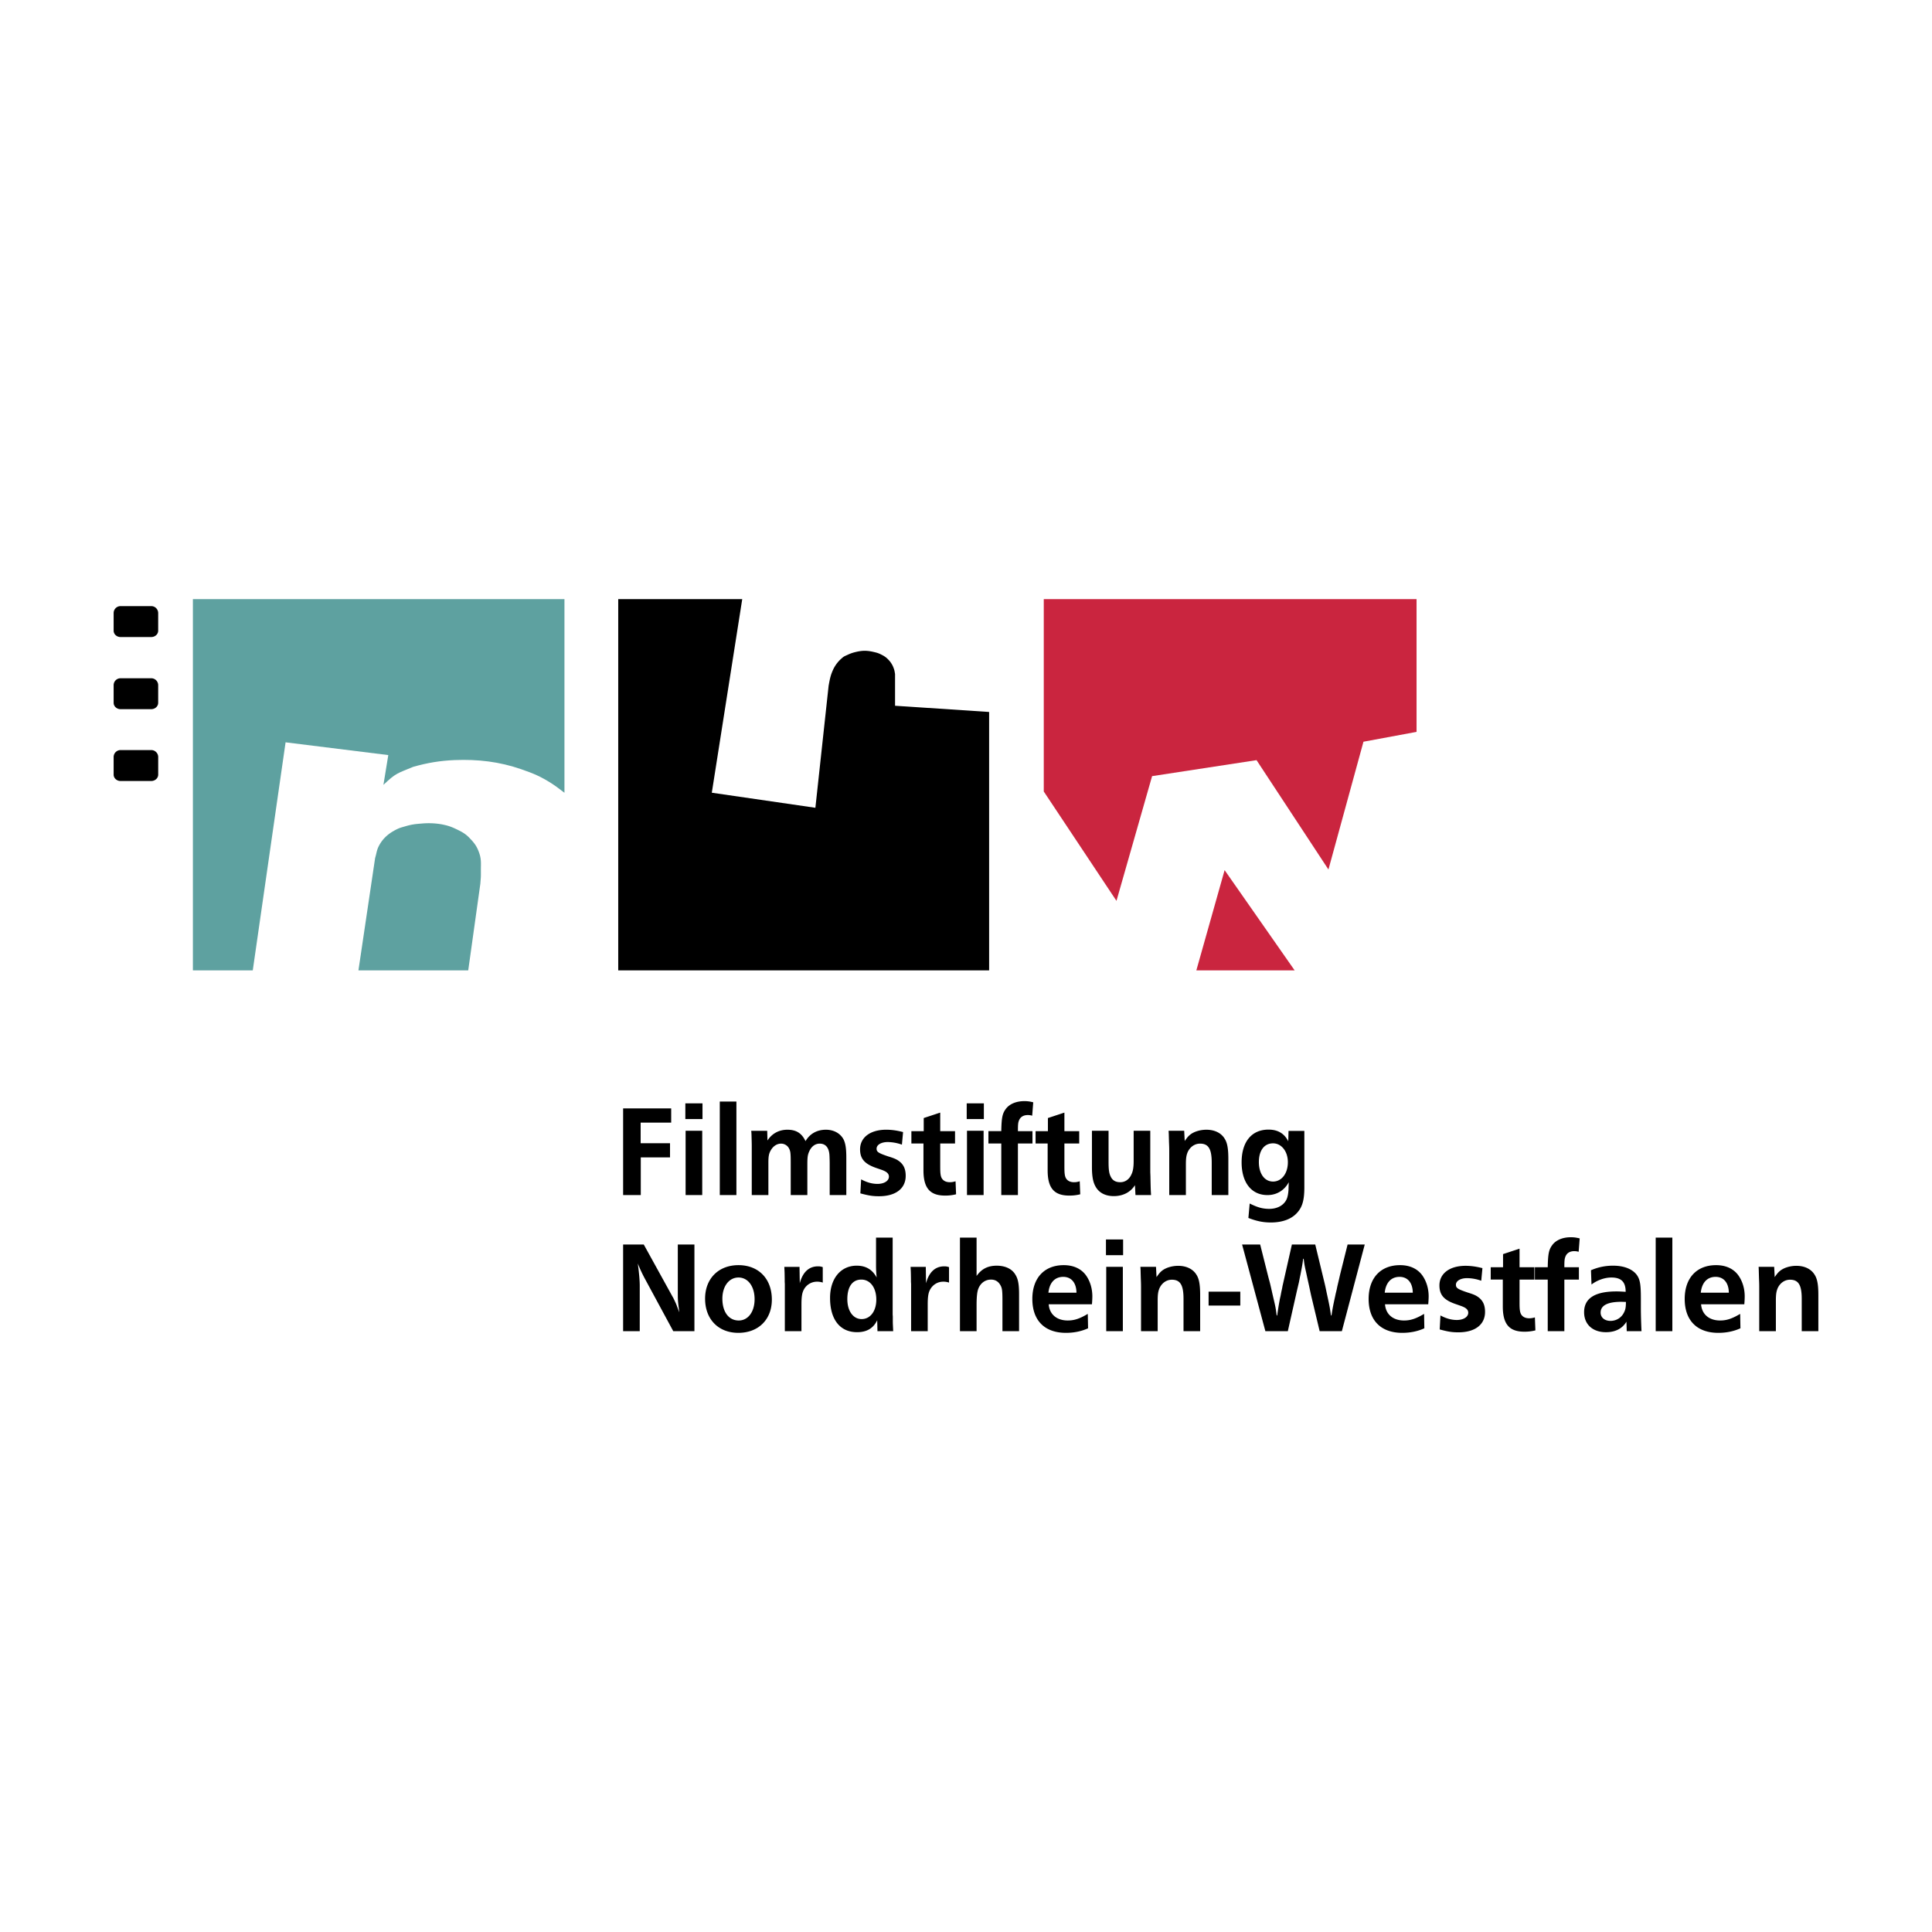
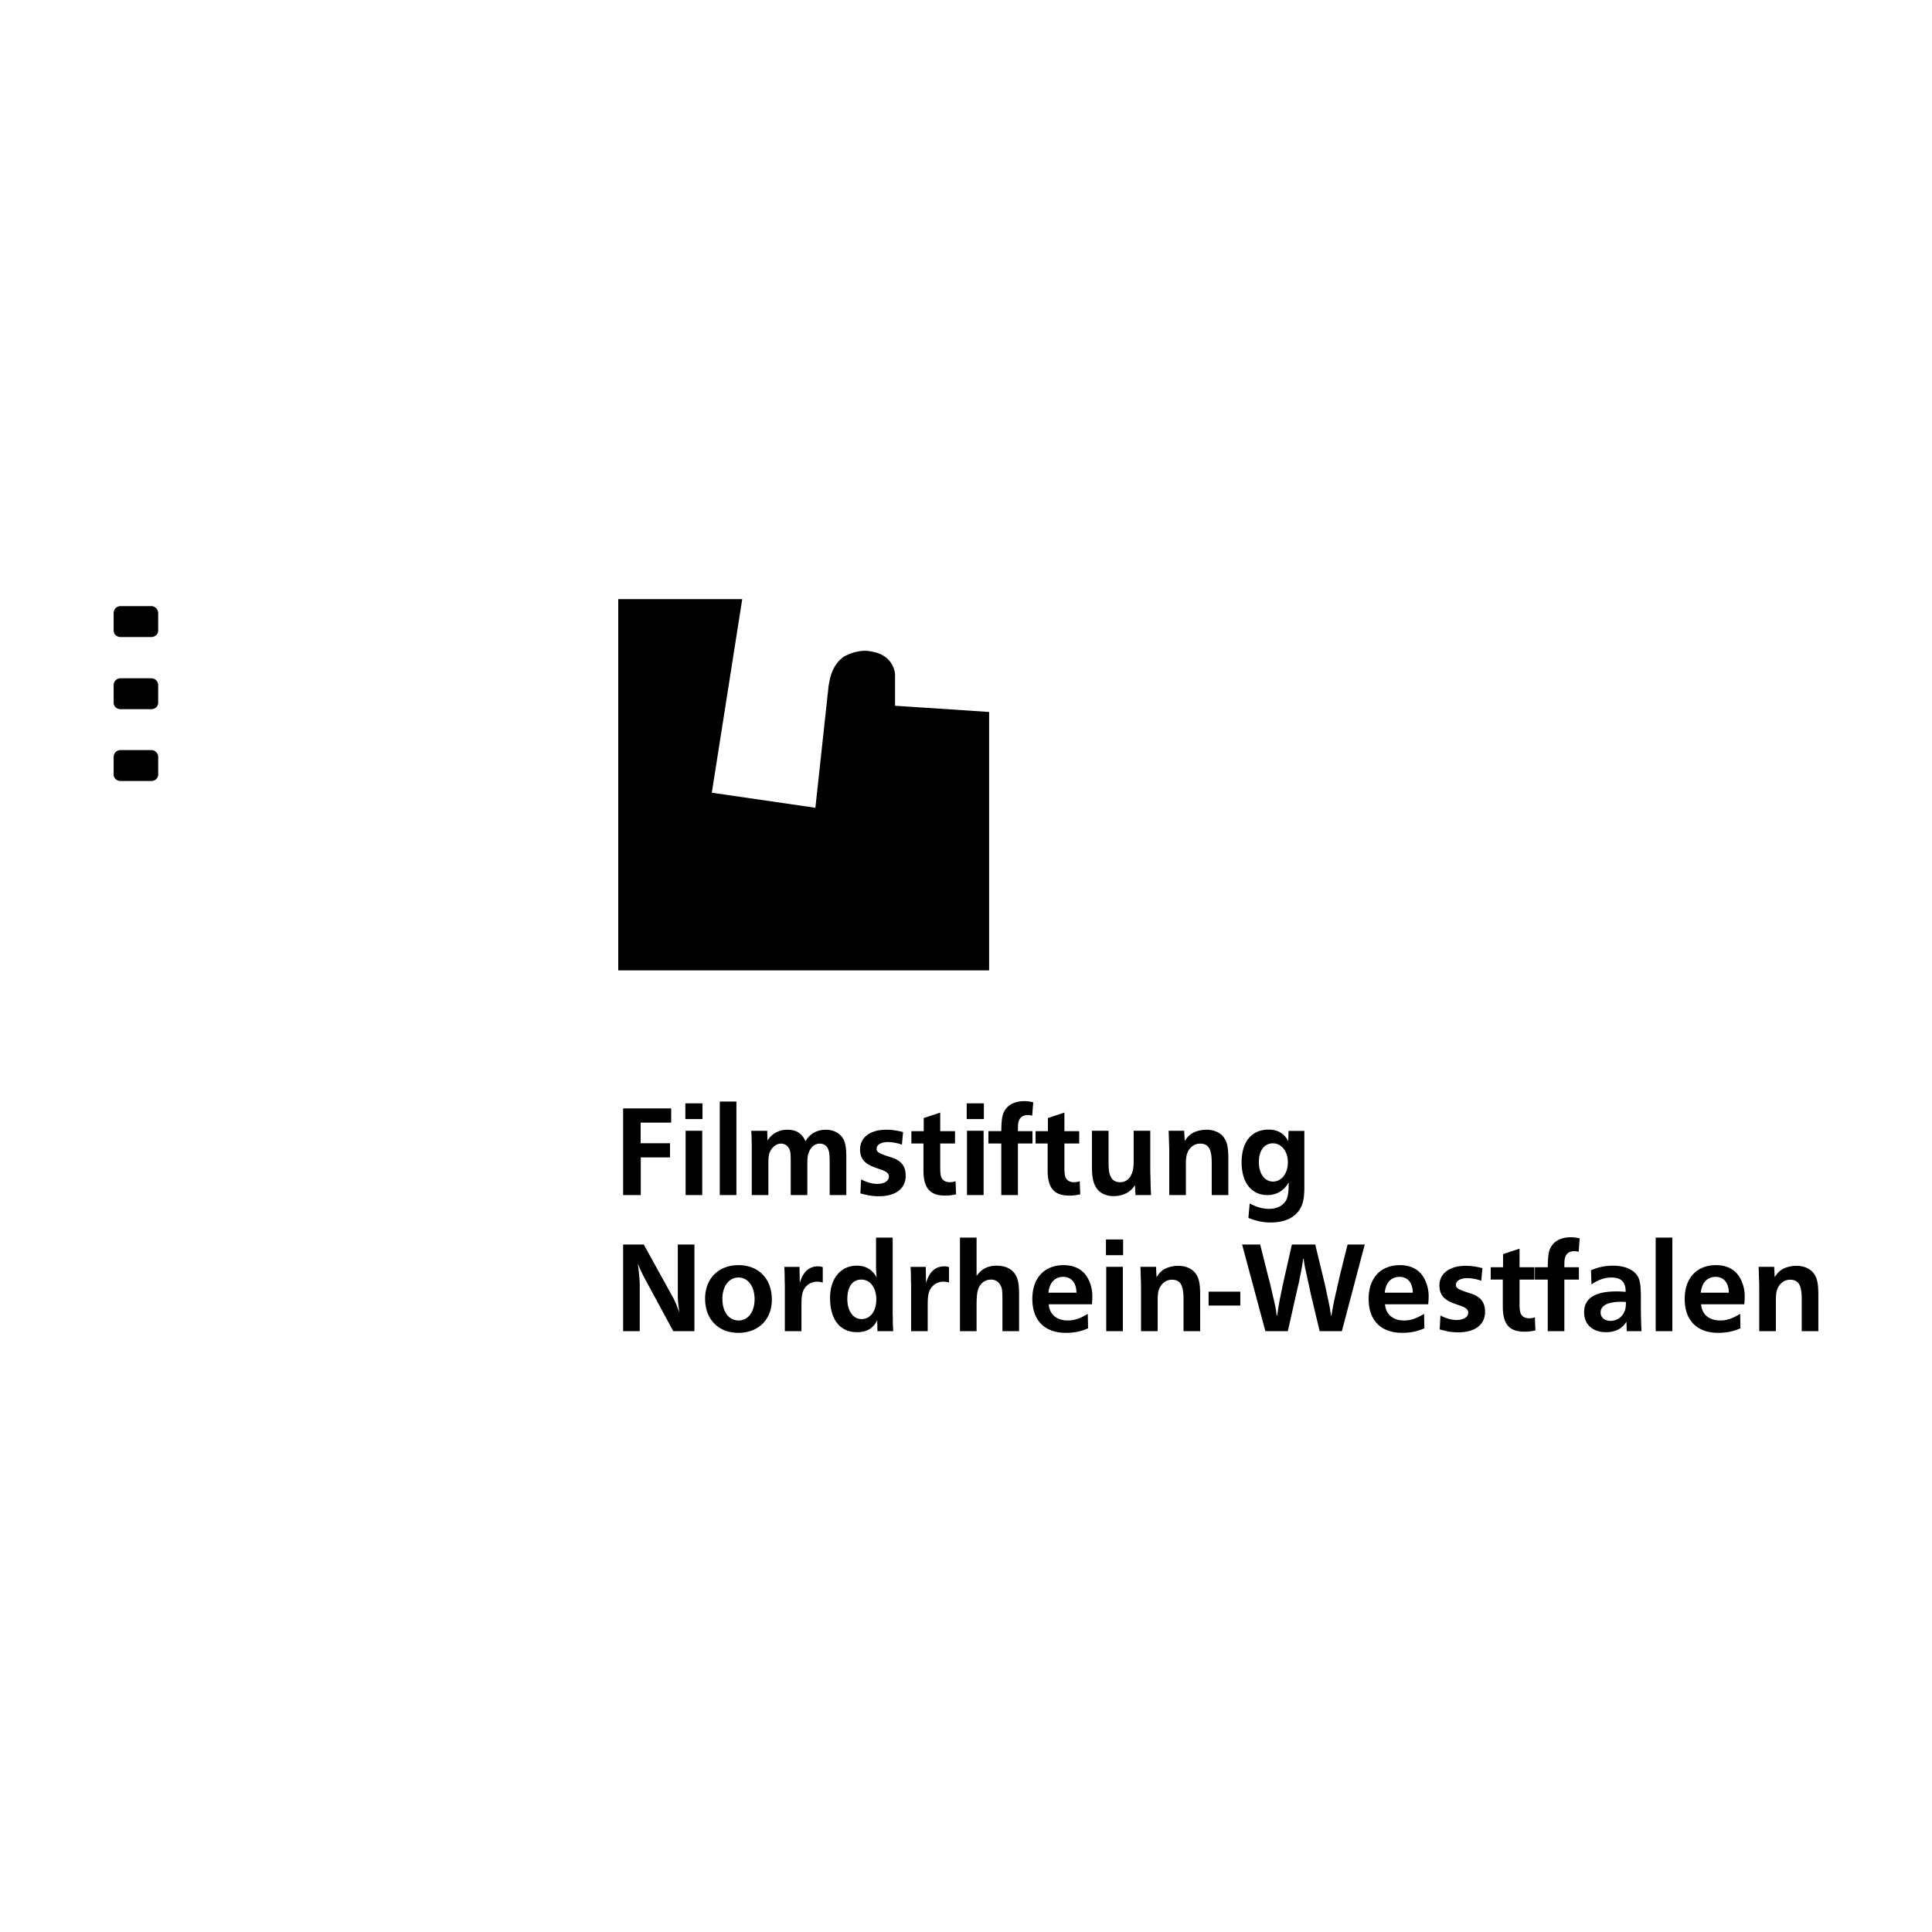
<svg xmlns="http://www.w3.org/2000/svg" width="2500" height="2500" viewBox="0 0 192.756 192.756">
  <g fill-rule="evenodd" clip-rule="evenodd">
-     <path fill="#fff" d="M0 0h192.756v192.756H0V0z" />
    <path d="M89.299 70.413l9.386.62v25.784H61.681v-37.04h12.372l-3.036 19.312 10.334 1.503 1.32-12.175c.123-.666.187-1.054.48-1.673a3.4 3.4 0 0 1 .727-.975c.316-.278.264-.248.713-.449a3.75 3.75 0 0 1 .696-.249c.726-.183 1.191-.189 1.92-.016.287.069.434.109.713.25.312.156.488.271.728.525.135.145.207.234.309.403.104.171.151.275.217.464.074.209.077.263.126.554v3.162h-.001z" />
-     <path fill="#ca253f" d="M125.365 75.84l-10.42 1.595-3.554 12.444-7.254-10.912v-19.19h37.193V73.02l-5.297.982-3.494 12.75-7.174-10.912z" />
-     <path fill="#ca253f" d="M122.18 86.814l6.988 10.002h-9.809l2.821-10.002z" />
-     <path d="M47.923 88.179l-1.208 8.637H35.761l1.665-11.214c.146-.472.149-.771.377-1.208.37-.716.911-1.17 1.45-1.477.562-.321.72-.34 1.207-.483.612-.18.976-.222 1.611-.269a7.517 7.517 0 0 1 2.014.082c.561.114.878.209 1.396.456.606.288.987.488 1.422.966.466.48.697.818.914 1.45.222.647.155 1.062.161 1.747.005.712-.002.601-.055 1.313z" fill="#5ea1a0" />
-     <path d="M19.245 59.777h37.071v19.318c-.495-.36-.753-.594-1.269-.923-1.102-.702-1.8-.996-3.035-1.423-2.192-.761-4.333-1.006-6.651-.915-1.465.06-2.718.273-4.13.672-1.614.67-1.72.607-2.976 1.8l.485-2.971-10.247-1.273-3.274 22.754h-5.974V59.777z" fill="#5ea1a0" />
    <path d="M11.338 75.528a.69.69 0 0 1 .687-.693h3.066c.379 0 .693.308.693.693v1.754c0 .371-.329.638-.693.638h-3.066c-.362 0-.687-.269-.687-.638v-1.754zM11.338 68.362a.688.688 0 0 1 .687-.692h3.066c.379 0 .691.308.691.692v1.754c0 .37-.327.638-.691.638h-3.066c-.362 0-.687-.269-.687-.638v-1.754zM11.338 61.166a.688.688 0 0 1 .687-.693h3.066c.379 0 .691.308.691.693v1.754c0 .371-.327.637-.691.637h-3.066c-.362 0-.687-.268-.687-.637v-1.754zM63.931 119.232h-1.762v-8.646h4.795v1.416h-3.046v2.059h2.93v1.414h-2.917v3.757zM68.403 112.818h1.659v6.414h-1.659v-6.414zm-.026-2.736h1.711v1.568h-1.711v-1.568zM71.813 109.9h1.659v9.332h-1.659V109.9zM76.571 113.789c.441-.688 1.14-1.076 1.983-1.076.895 0 1.438.35 1.813 1.141.428-.74 1.141-1.141 2.036-1.141.79 0 1.439.363 1.762.973.195.402.272.92.272 1.826v3.721h-1.659v-3.109c0-.299-.012-.688-.025-.895-.052-.74-.391-1.129-.973-1.129-.454 0-.831.285-1.05.791-.155.35-.181.584-.181 1.373v2.969H78.89v-3.279c0-.881-.026-1.088-.155-1.348a.895.895 0 0 0-.804-.506c-.415 0-.79.246-1.036.676-.183.322-.233.596-.233 1.242v3.215h-1.659v-4.848c0-.154 0-.312-.014-.752-.013-.557-.013-.543-.039-.814h1.594l.027.97zM85.915 117.664c.583.311 1.102.453 1.632.453.661 0 1.141-.297 1.141-.725 0-.234-.144-.416-.441-.559-.167-.076-.089-.053-.803-.297-1.179-.402-1.634-.92-1.634-1.867 0-1.191 1.025-1.957 2.605-1.957.558 0 1.076.078 1.685.234l-.116 1.256a4.374 4.374 0 0 0-1.413-.26c-.647 0-1.114.273-1.114.662 0 .324.181.441 1.179.777.597.182.818.287 1.064.467.454.338.661.791.661 1.465 0 1.27-.998 2.035-2.658 2.035-.609 0-.998-.053-1.866-.287l.078-1.397zM90.929 114.088v-1.232h1.231v-1.309l1.646-.543v1.852h1.478v1.232h-1.478v2.332c0 .662.039.947.168 1.154.157.246.429.375.792.375.168 0 .298-.012.57-.092l.052 1.297a4.312 4.312 0 0 1-1.102.129c-1.503 0-2.152-.75-2.152-2.514v-2.682h-1.205v.001zM96.476 112.818h1.659v6.414h-1.659v-6.414zm-.027-2.736h1.711v1.568h-1.711v-1.568zM99.898 119.232v-5.145h-1.283v-1.232h1.283c.025-1.295.104-1.723.414-2.164.363-.531 1.051-.83 1.881-.83.322 0 .518.025.893.117l-.104 1.336a1.413 1.413 0 0 0-.441-.064c-.453 0-.764.207-.893.582-.078.207-.09.428-.09 1.023h1.451v1.232h-1.451v5.145h-1.66zM103.32 114.088v-1.232h1.23v-1.309l1.646-.543v1.852h1.477v1.232h-1.477v2.332c0 .662.039.947.168 1.154.156.246.43.375.791.375.168 0 .297-.012.57-.092l.051 1.297a4.287 4.287 0 0 1-1.1.129c-1.504 0-2.152-.75-2.152-2.514v-2.682h-1.204v.001zM114.764 116.732v.219c.025.609.012.312.025.92.014.584.014.752.053 1.361h-1.555l-.053-.986c-.441.701-1.193 1.09-2.113 1.09-.842 0-1.49-.338-1.828-.973-.246-.439-.35-1.023-.35-1.93v-3.615h1.658v3.082c0 .791.053 1.168.209 1.479.182.389.492.57.959.57.479 0 .881-.273 1.102-.752.168-.336.234-.727.234-1.373v-3.006h1.658v3.914h.001zM118.199 113.842c.258-.377.375-.506.596-.676.391-.285.984-.453 1.568-.453.803 0 1.465.311 1.814.883.271.414.375.998.375 2.021v3.615h-1.658v-3.227c0-1.375-.324-1.906-1.166-1.906-.52 0-.973.312-1.219.816-.143.324-.193.623-.193 1.271v3.045h-1.66v-4.082c0-.57 0-.623-.025-1.232-.025-.855-.014-.686-.039-1.1h1.555l.052 1.025zM130.135 112.83v5.625c0 1.348-.219 2.047-.816 2.645-.57.57-1.451.867-2.527.867-.752 0-1.412-.129-2.24-.453l.129-1.439c.789.389 1.283.533 1.957.533.814 0 1.465-.365 1.734-.975.092-.207.158-.531.184-.943 0-.184.012-.428.025-.74-.441.816-1.207 1.283-2.125 1.283-1.596 0-2.58-1.244-2.58-3.266 0-2.049.998-3.266 2.682-3.266.934 0 1.582.389 1.973 1.166l.025-1.037h1.579zm-4.537 3.111c0 1.166.57 1.943 1.414 1.943.855 0 1.479-.803 1.479-1.932 0-1.076-.637-1.881-1.479-1.881-.881.001-1.414.716-1.414 1.87zM67.171 132.811l-2.825-5.225a14.486 14.486 0 0 1-.713-1.527c.117.84.195 1.67.195 2.229v4.523h-1.659v-8.645h2.06l2.89 5.236c.052.076.143.271.312.635.064.154.09.219.207.543.026.078.077.195.129.35-.014-.205-.04-.363-.052-.465-.09-.766-.09-.805-.09-1.66v-4.639h1.658v8.645h-2.112zM77.008 129.66c0 1.982-1.334 3.318-3.343 3.318-1.997 0-3.318-1.361-3.318-3.41 0-1.994 1.334-3.344 3.33-3.344 2.01.001 3.331 1.362 3.331 3.436zm-4.937-.092c0 1.322.635 2.178 1.633 2.178.933 0 1.582-.867 1.582-2.125 0-1.283-.661-2.164-1.608-2.164-.946 0-1.607.881-1.607 2.111zM78.303 132.811v-4.705l-.013-.232v-.234c-.012-.869-.012-.699-.038-1.246h1.516l.026 1.635c.298-1.115.921-1.686 1.814-1.686.182 0 .286.014.479.08v1.541a1.673 1.673 0 0 0-.583-.09 1.48 1.48 0 0 0-1.284.75c-.194.338-.258.738-.258 1.543v2.645h-1.659v-.001zM87.545 132.811l-.026-1.09c-.389.803-1.037 1.191-2.009 1.191-1.697 0-2.695-1.256-2.695-3.42 0-1.932 1.062-3.215 2.656-3.215.907 0 1.554.375 1.996 1.18-.039-.35-.065-.752-.065-1.127v-2.852h1.659v7.672l.014.195v.207c0 .648 0 .336.038 1.258h-1.568v.001zm-3.006-3.19c0 1.18.583 1.984 1.425 1.984.869 0 1.465-.791 1.465-1.945 0-1.191-.608-1.996-1.491-1.996-.894 0-1.399.715-1.399 1.957zM90.901 132.811v-4.705l-.014-.232v-.234c-.012-.869-.012-.699-.039-1.246h1.518l.024 1.635c.298-1.115.921-1.686 1.815-1.686.182 0 .284.014.479.08v1.541a1.685 1.685 0 0 0-.584-.09c-.532 0-1.01.283-1.282.75-.195.338-.26.738-.26 1.543v2.645h-1.657v-.001zM100.014 132.811V129.7c0-.934-.039-1.191-.195-1.465-.207-.377-.52-.57-.945-.57-.598 0-1.09.375-1.297.998-.09.285-.143.764-.143 1.529v2.619h-1.659v-9.332h1.659v3.824c.492-.699 1.115-1.025 2.01-1.025.867 0 1.541.326 1.877.92.262.428.352.973.352 1.932v3.682h-1.659v-.001zM108.557 132.523c-.65.299-1.4.455-2.205.455-2.127 0-3.355-1.232-3.355-3.383 0-2.086 1.191-3.371 3.135-3.371.959 0 1.725.352 2.203.998.416.572.648 1.322.648 2.113 0 .195-.014.479-.039.791h-4.316c.078 1.01.805 1.619 1.906 1.619.648 0 1.193-.182 1.994-.66l.029 1.438zm-1.157-3.55c-.012-.984-.506-1.58-1.32-1.58-.844 0-1.375.582-1.479 1.58h2.799zM110.369 126.393h1.658v6.416h-1.658v-6.416zm-.027-2.733h1.711v1.568h-1.711v-1.568zM115.387 127.418c.258-.375.375-.506.594-.674.389-.285.986-.453 1.568-.453.805 0 1.465.312 1.816.881.271.414.375.998.375 2.023v3.615h-1.66v-3.227c0-1.375-.324-1.906-1.166-1.906-.518 0-.971.311-1.217.816-.145.324-.195.621-.195 1.27v3.047h-1.66v-4.084c0-.57 0-.621-.025-1.23-.025-.855-.012-.688-.039-1.104h1.557l.052 1.026zM120.582 128.869h3.162v1.387h-3.162v-1.387zM131.662 132.811l-.777-3.254c-.078-.312-.117-.506-.271-1.23-.182-.83-.092-.402-.287-1.311-.166-.738-.193-.881-.258-1.426h-.053c-.078.609-.09.65-.271 1.596l-.053.246-.051.26c-.066.336.014-.014-.246 1.088l-.908 4.031h-2.24l-2.322-8.645h1.803l.83 3.303c.195.713.168.623.336 1.363l.064.283.066.287c.246 1.035.258 1.113.35 1.84h.053c.102-.727.154-1.039.244-1.518.027-.168 0-.012.104-.492.066-.363.092-.467.092-.467l.051-.232.039-.221.053-.232.883-3.914h2.33l.855 3.537c.092.377.143.57.287 1.283.322 1.479.309 1.451.426 2.256h.053c.117-.752.182-1.076.375-1.957.041-.195 0-.025.143-.623l.066-.324c.18-.752.221-.945.285-1.217l.738-2.955h1.711l-2.283 8.645h-2.217zM142.107 132.523c-.646.299-1.398.455-2.203.455-2.125 0-3.355-1.232-3.355-3.383 0-2.086 1.191-3.371 3.137-3.371.959 0 1.723.352 2.201.998.416.572.65 1.322.65 2.113 0 .195-.016.479-.041.791h-4.314c.076 1.01.803 1.619 1.904 1.619.648 0 1.193-.182 1.996-.66l.025 1.438zm-1.152-3.55c-.014-.984-.506-1.58-1.322-1.58-.842 0-1.375.582-1.479 1.58h2.801zM143.713 131.242c.586.311 1.104.453 1.635.453.66 0 1.139-.299 1.139-.725 0-.234-.141-.416-.439-.559-.168-.076-.09-.051-.803-.299-1.18-.4-1.633-.918-1.633-1.867 0-1.191 1.023-1.955 2.604-1.955.559 0 1.076.078 1.686.232l-.117 1.258a4.316 4.316 0 0 0-1.412-.26c-.648 0-1.115.273-1.115.66 0 .326.182.441 1.182.779.594.182.814.283 1.061.465.455.338.662.793.662 1.465 0 1.27-.998 2.037-2.656 2.037-.611 0-1-.053-1.867-.287l.073-1.397zM148.729 127.664v-1.23h1.23v-1.311l1.646-.543v1.854h1.479v1.23h-1.479v2.332c0 .662.041.947.17 1.154.154.246.428.375.791.375a1.8 1.8 0 0 0 .57-.09l.051 1.297a4.366 4.366 0 0 1-1.102.131c-1.504 0-2.15-.754-2.15-2.516v-2.684h-1.206v.001zM154.418 132.811v-5.146h-1.283v-1.23h1.283c.025-1.297.104-1.725.416-2.164.361-.533 1.049-.83 1.877-.83.324 0 .52.025.895.115l-.104 1.336a1.463 1.463 0 0 0-.439-.064c-.453 0-.766.207-.895.584-.078.207-.092.428-.092 1.023h1.451v1.23h-1.451v5.146h-1.658zM162.299 132.811l-.027-.947c-.414.688-1.1 1.049-2.047 1.049-1.322 0-2.178-.777-2.178-1.994 0-1.387 1.076-2.074 3.24-2.074.232 0 .453.012.906.039 0-.986-.439-1.426-1.426-1.426-.672 0-1.424.271-1.982.699l-.053-1.424a5.41 5.41 0 0 1 2.23-.455c1.102 0 1.971.363 2.385.984.285.441.363.934.363 2.281v.934c0 .66.025 1.541.064 2.334h-1.475zm-.533-2.93c-1.373 0-2.072.363-2.072 1.074 0 .494.402.83.984.83.598 0 1.129-.336 1.375-.895.129-.258.166-.529.166-.996l-.453-.013zM165.189 123.479h1.661v9.332h-1.661v-9.332zM173.643 132.523c-.65.299-1.4.455-2.205.455-2.125 0-3.355-1.232-3.355-3.383 0-2.086 1.191-3.371 3.135-3.371.961 0 1.725.352 2.203.998.416.572.648 1.322.648 2.113 0 .195-.012.479-.039.791h-4.314c.078 1.01.803 1.619 1.904 1.619.648 0 1.193-.182 1.996-.66l.027 1.438zm-1.157-3.55c-.012-.984-.504-1.58-1.32-1.58-.844 0-1.373.582-1.479 1.58h2.799zM177.062 127.418c.258-.375.375-.506.596-.674.389-.285.984-.453 1.568-.453.805 0 1.465.312 1.814.881.271.414.377.998.377 2.023v3.615h-1.658v-3.227c0-1.375-.326-1.906-1.168-1.906-.52 0-.973.311-1.219.816-.141.324-.193.621-.193 1.27v3.047h-1.66v-4.084c0-.57 0-.621-.025-1.23-.025-.855-.014-.688-.037-1.104h1.553l.052 1.026z" />
  </g>
</svg>